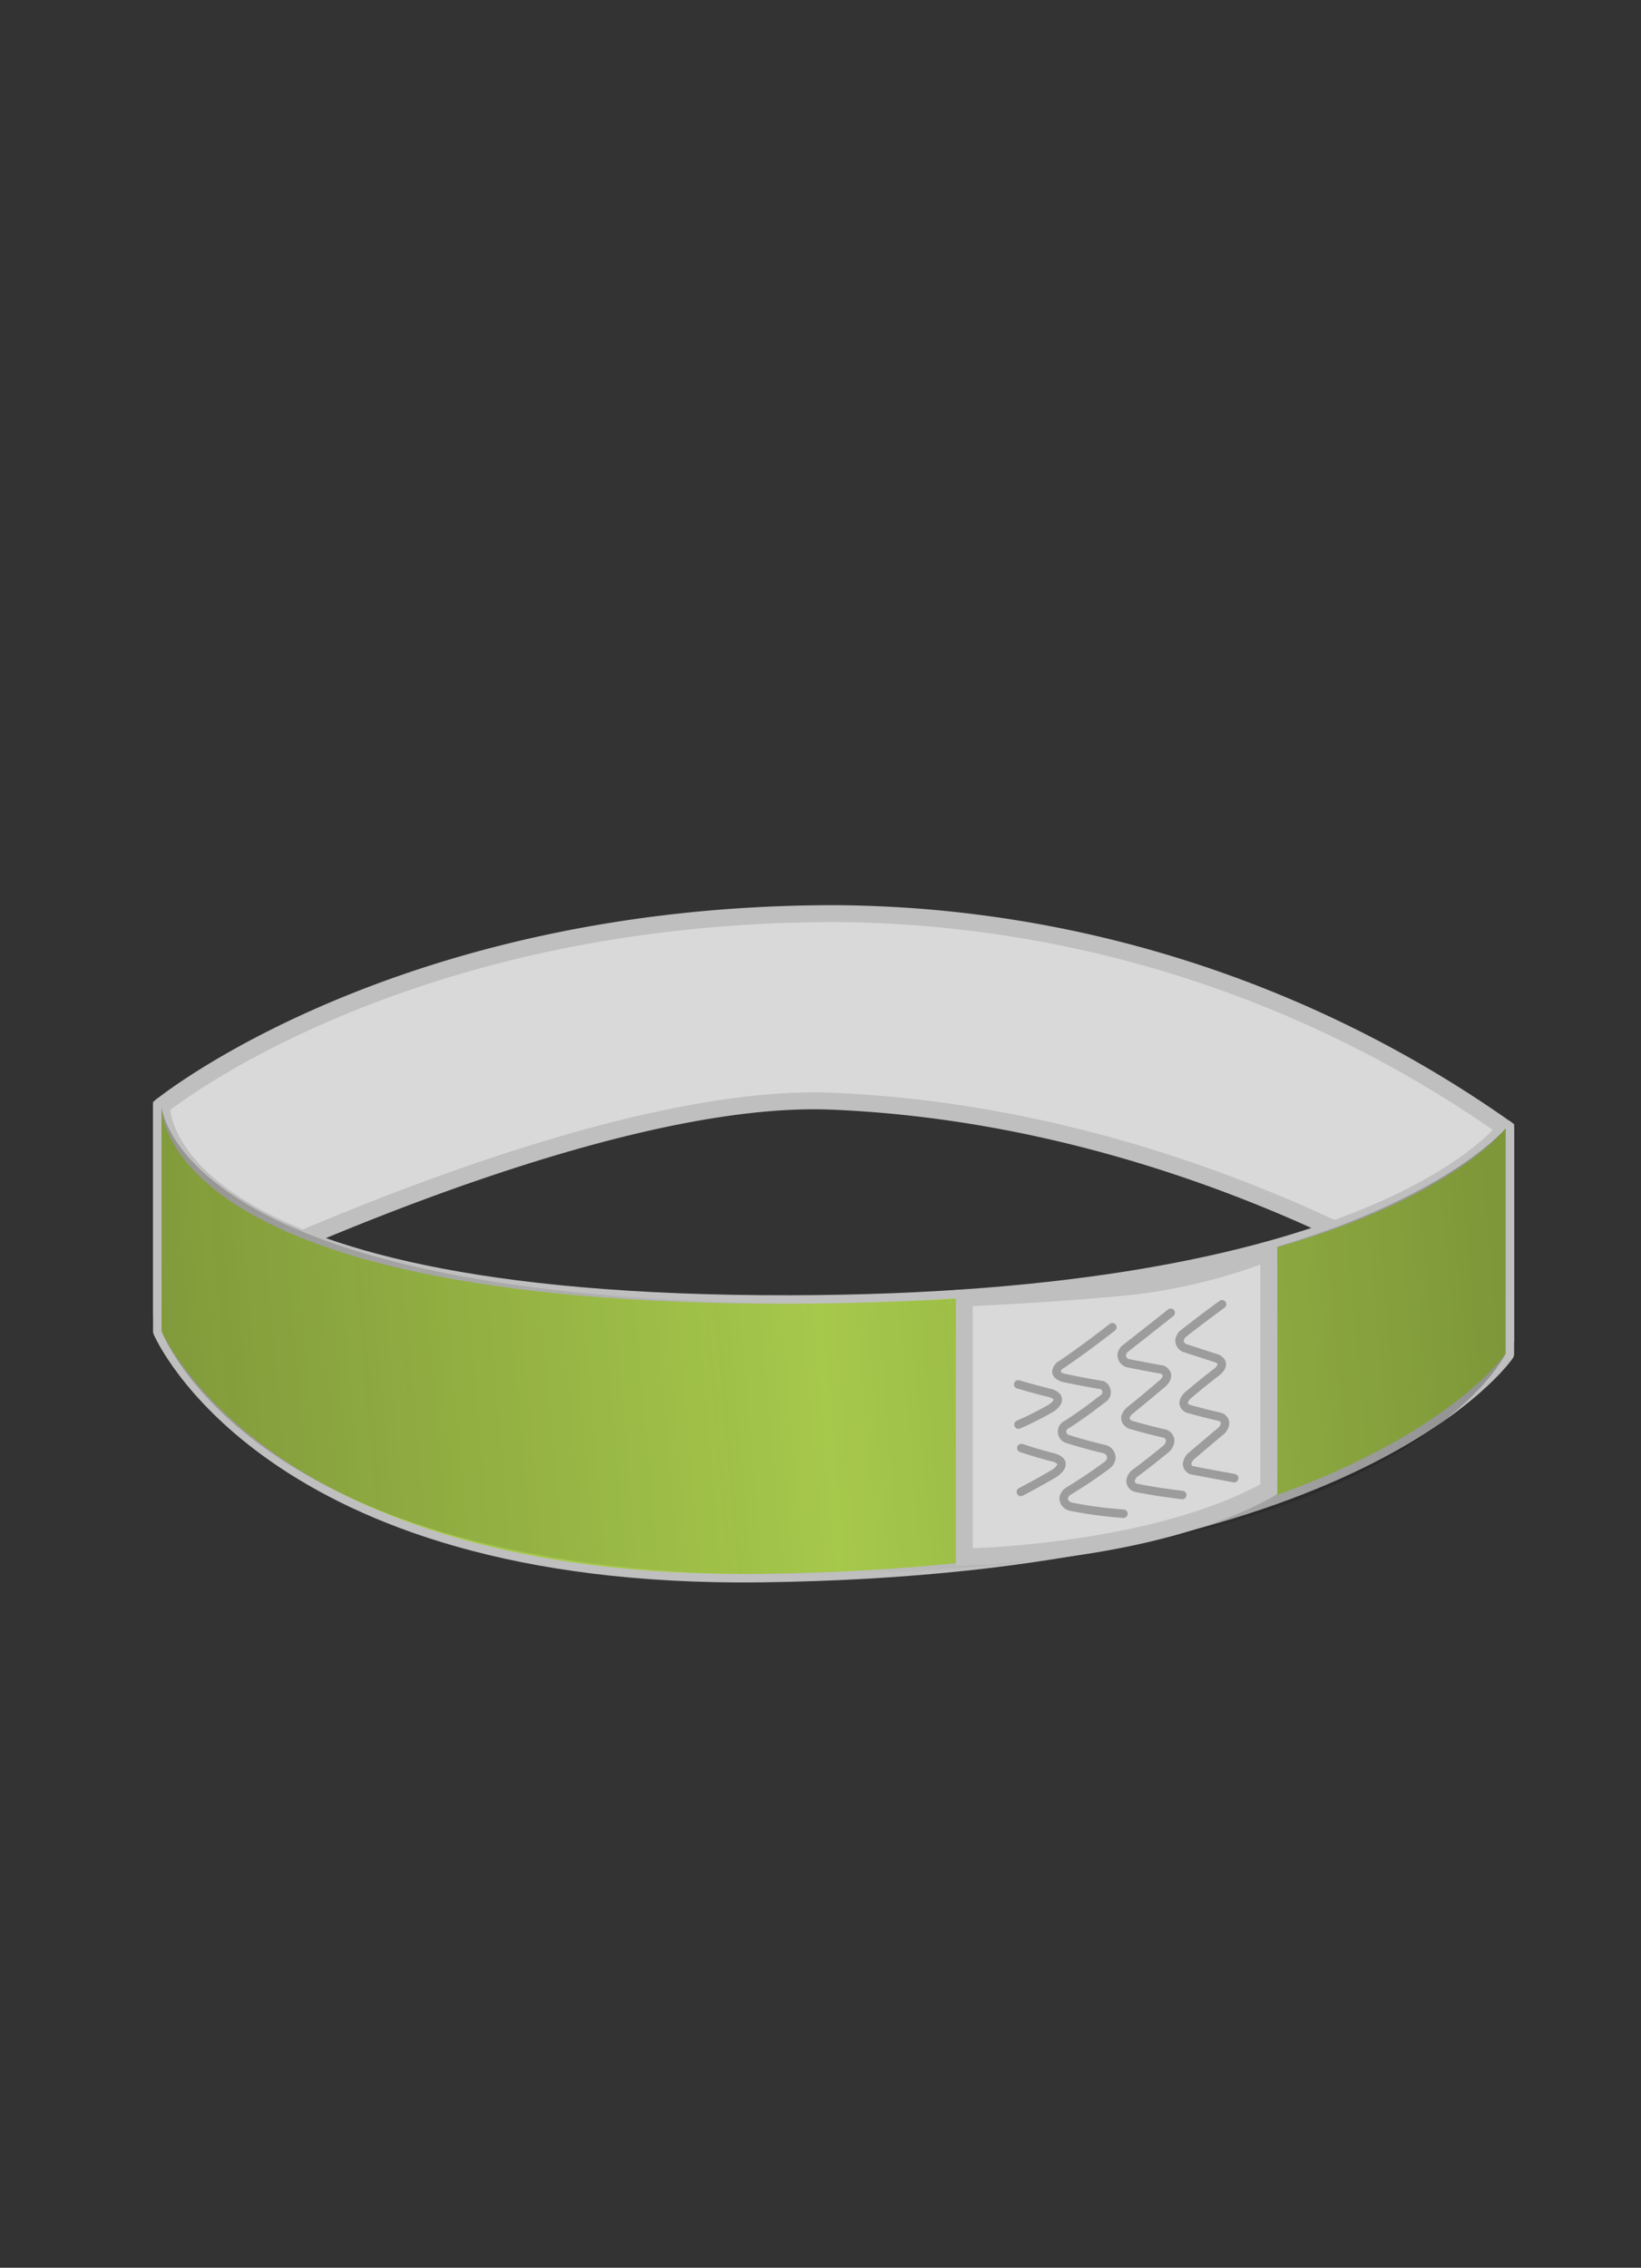
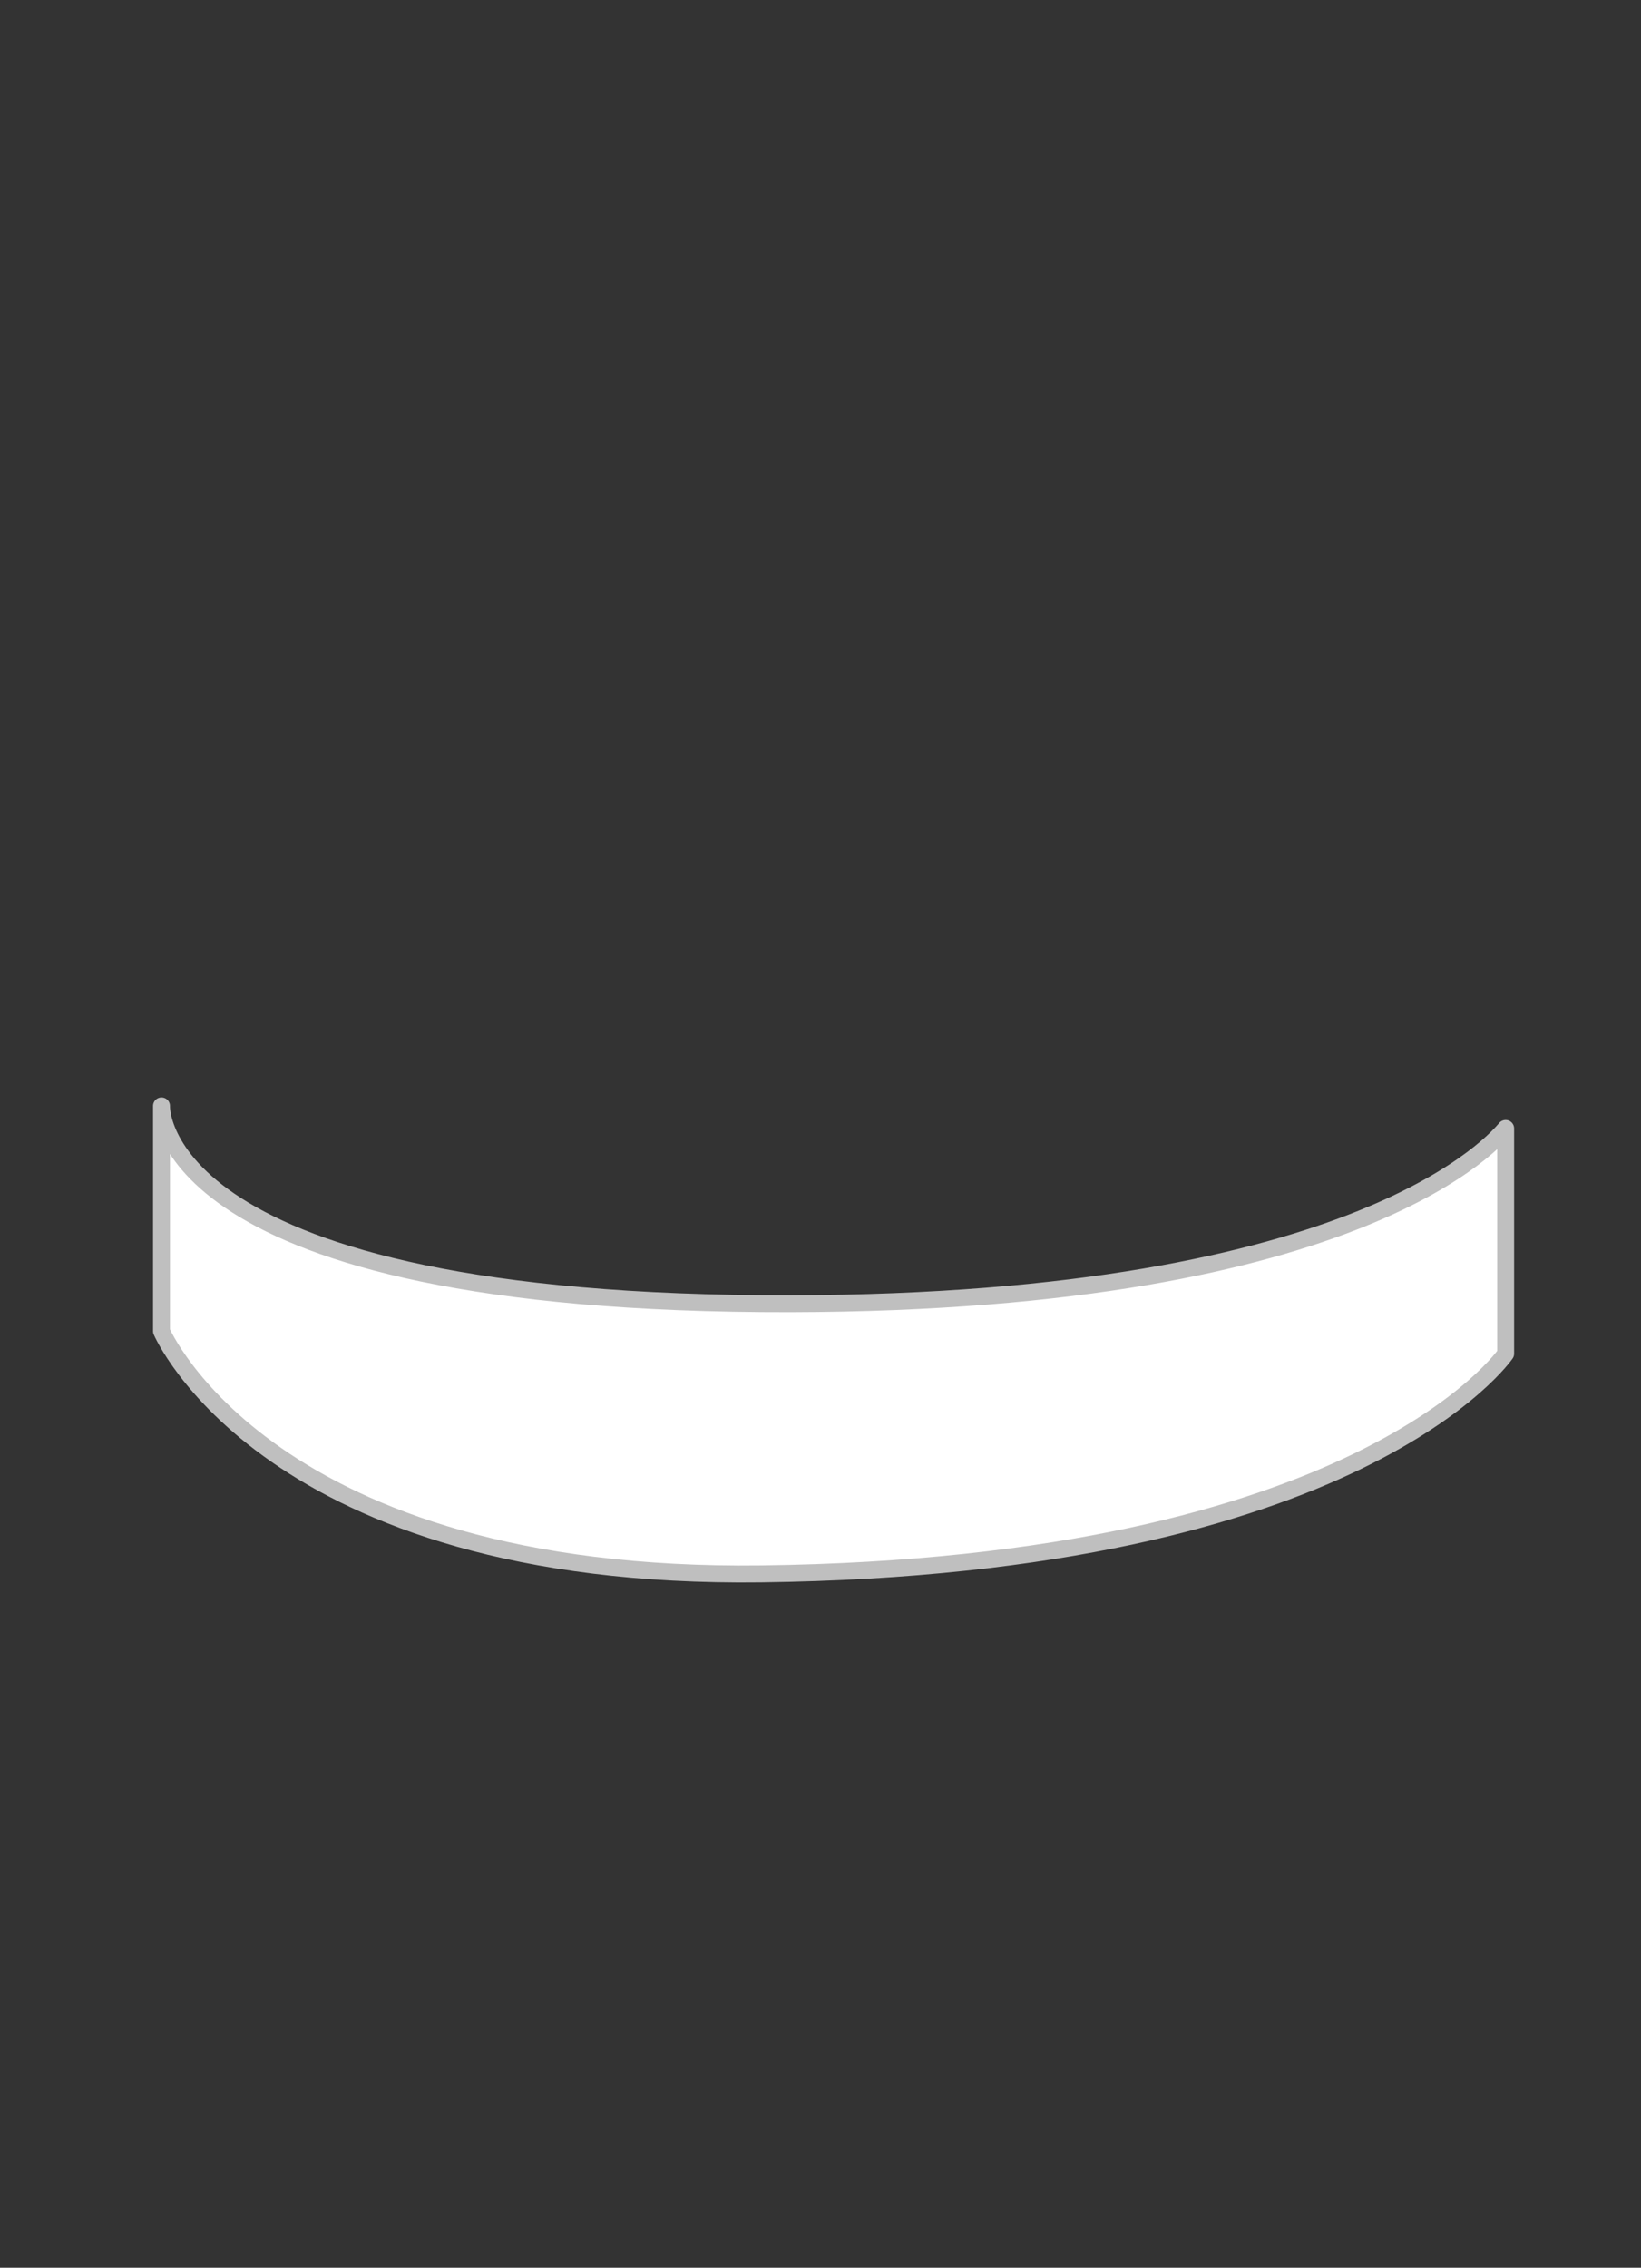
<svg xmlns="http://www.w3.org/2000/svg" id="Polsbandjes" width="97" height="134" viewBox="0 0 97 134">
  <rect x="0" y="0" width="97" height="134" fill="#333333" stroke="none" />
  <defs>
    <style>
      .cls-1 {
        fill: #d9d9d9;
      }

      .cls-1, .cls-2 {
        stroke: #bfbfbf;
        stroke-width: 1px;
      }

      .cls-1, .cls-2, .cls-3, .cls-4, .cls-5 {
        fill-rule: evenodd;
      }

      .cls-2 {
        fill: #fff;
      }

      .cls-2, .cls-5 {
        stroke-linecap: round;
        stroke-linejoin: round;
      }

      .cls-3 {
        fill: #A6C84B;
      }

      .cls-3, .cls-4 {
        mix-blend-mode: multiply;
      }

      .cls-4 {
        opacity: 0.25;
        fill: url(#linear-gradient);
      }

      .cls-5 {
        fill: none;
        stroke: #9c9c9c;
        stroke-width: 0.5px;
      }
    </style>
    <linearGradient id="linear-gradient" x1="9.563" y1="82.662" x2="89" y2="75.713" gradientUnits="userSpaceOnUse">
      <stop offset="0" stop-color="#12100b" />
      <stop offset="0.49" stop-color="#0c0b08" stop-opacity="0" />
      <stop offset="1" stop-color="#050505" />
    </linearGradient>
  </defs>
  <g id="tyvek">
    <g id="Kleur">
-       <path id="achter" class="cls-1" d="M9.547,77S34.453,64.453,49.186,65.07C71.936,66.022,89,78.334,89,78.334V66.686a69.485,69.485,0,0,0-39.675-12.7C23.5,53.99,9.547,65.355,9.547,65.355V77Z" />
      <g id="kleur-2" data-name="kleur">
        <path id="achter-2" data-name="achter" class="cls-2" d="M9.547,78.658S15.815,93.366,45,93c35.424-.444,44-13.011,44-13.011V66.679c-0.413.452-8.165,10.285-42.264,10.357C9.01,77.115,9.547,65.348,9.547,65.348v13.31Z" />
-         <path id="DL_BLAUW" data-name="DL BLAUW" class="cls-3" d="M9.547,78.658S15.815,93.366,45,93c35.424-.444,44-13.011,44-13.011V66.679c-0.413.452-8.165,10.285-42.264,10.357C9.01,77.115,9.547,65.348,9.547,65.348v13.31Z" />
      </g>
      <g id="Zilver_copy" data-name="Zilver copy">
        <g id="topschaduw">
-           <path id="Schaduw_kopiëren_2" data-name="Schaduw kopiëren 2" class="cls-4" d="M9.547,78.658s5.07,13.8,34.253,14.348C82.49,93.729,89,79.989,89,79.989V66.679C87.391,68.44,77.609,77,48,77,10.273,77,9.547,65.348,9.547,65.348v13.31Z" />
-         </g>
+           </g>
        <g id="vakkie">
-           <path id="Rechthoek_1" data-name="Rechthoek 1" class="cls-1" d="M57,76.7s5.733-.248,10-0.7a32.817,32.817,0,0,0,8-2s0.011,8.922,0,14c-6.828,3.832-18,4-18,4V76.7Z" />
-           <path class="cls-5" d="M72.235,77.07c-0.773.564-1.52,1.129-2.26,1.707a0.638,0.638,0,0,0-.253.425,0.476,0.476,0,0,0,.366.472q0.932,0.3,1.877.609c0.577,0.319-.013.762-0.012,0.765-0.588.448-1.163,0.918-1.735,1.4,0,0-.567.492,0,0.793,0.617,0.171,1.228.325,1.837,0.468a0.41,0.41,0,0,1,.358.419,0.716,0.716,0,0,1-.246.436c-0.587.484-1.167,0.983-1.753,1.479a0.734,0.734,0,0,0-.244.446,0.387,0.387,0,0,0,.356.4c0.816,0.163,1.619.3,2.427,0.456M69.2,77.57c-0.872.691-1.743,1.384-2.635,2.074a0.621,0.621,0,0,0-.262.42,0.5,0.5,0,0,0,.379.488c0.69,0.138,1.367.265,2.04,0.384,0.574,0.33,0,.806,0,0.807-0.635.533-1.274,1.073-1.931,1.6,0,0-.6.475,0,0.833,0.683,0.2,1.35.375,2.007,0.523a0.46,0.46,0,0,1,.372.46,0.709,0.709,0,0,1-.245.455c-0.6.489-1.2,0.971-1.832,1.433a0.692,0.692,0,0,0-.266.437,0.43,0.43,0,0,0,.375.44c0.922,0.184,1.808.309,2.679,0.417m-4.127-9.916c-0.972.752-1.965,1.5-3.011,2.206a0.54,0.54,0,0,0-.293.384c-0.006.127,0.008,0.243,0.368,0.39,0.81,0.174,1.586.32,2.34,0.443a0.463,0.463,0,0,1,0,.825c-0.668.523-1.359,1.026-2.087,1.494a0.457,0.457,0,0,0-.017.845c0.773,0.247,1.518.451,2.24,0.616a0.54,0.54,0,0,1,.4.52,0.64,0.64,0,0,1-.273.442c-0.709.528-1.452,1.026-2.234,1.5a0.625,0.625,0,0,0-.313.42,0.519,0.519,0,0,0,.415.516,24.247,24.247,0,0,0,3.118.418m-6.222-7.641c0.664,0.194,1.3.367,1.923,0.519,0.933,0.316.02,0.891,0.018,0.888a20.025,20.025,0,0,1-1.923.969m0.169,1.386q1.009,0.335,1.951.569c0.947,0.325.007,0.921,0,.923-0.632.377-1.291,0.737-1.978,1.1" />
-         </g>
+           </g>
      </g>
    </g>
  </g>
</svg>